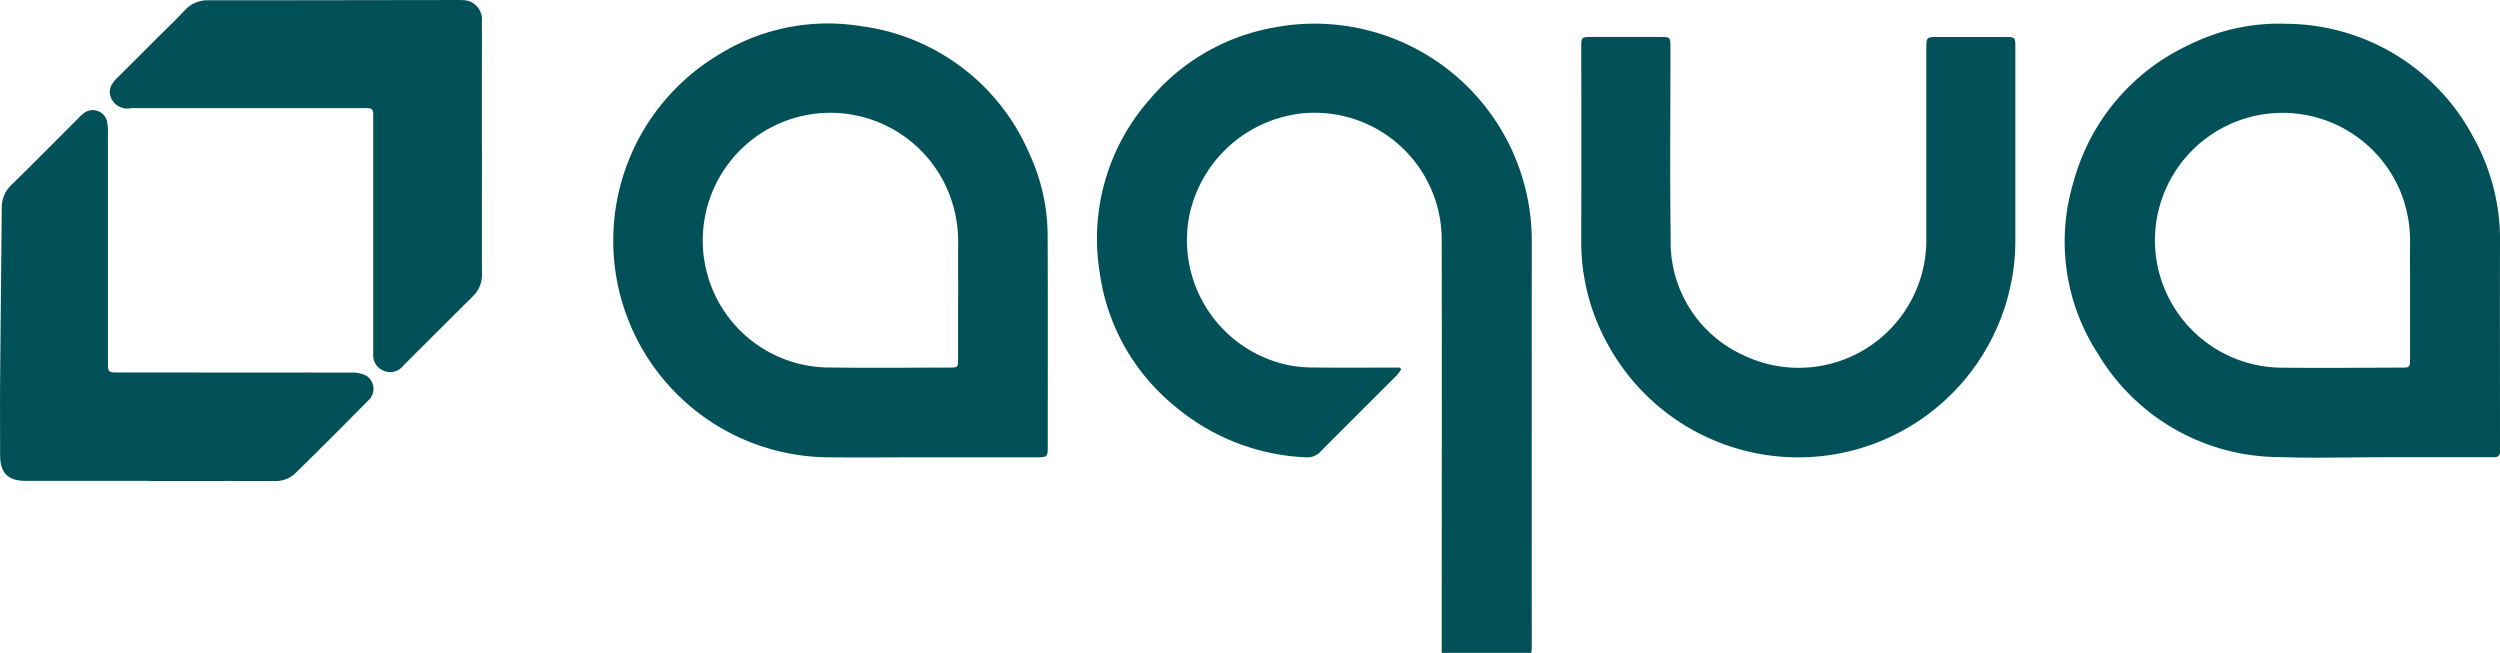
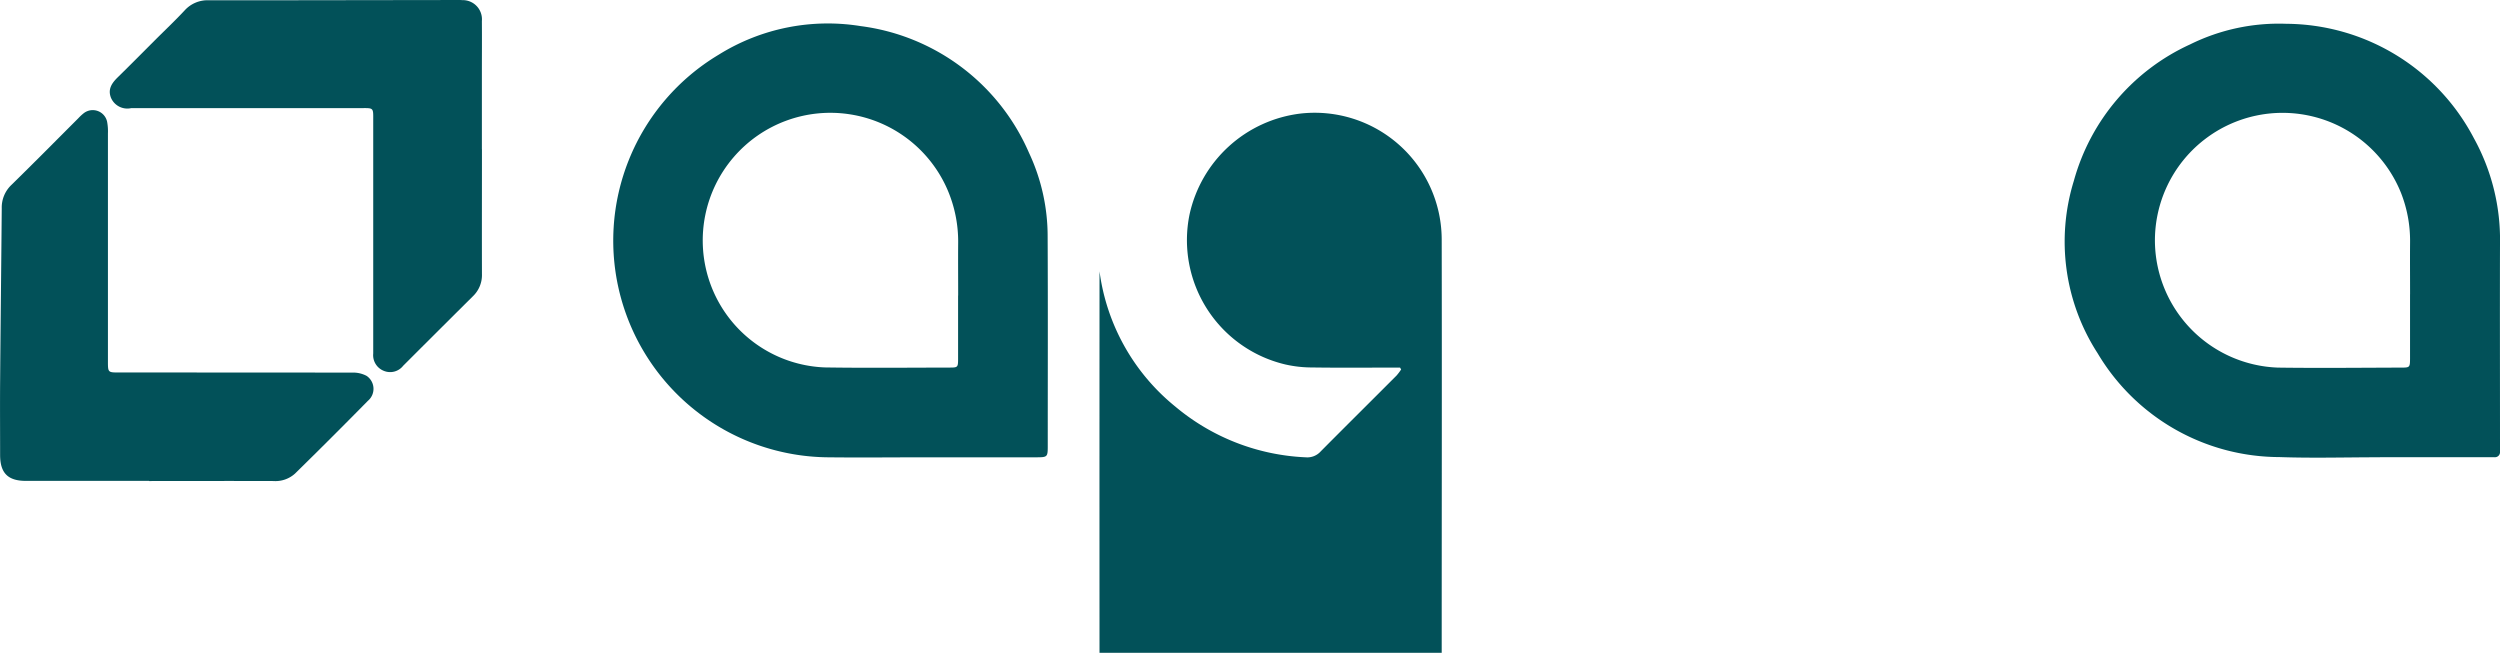
<svg xmlns="http://www.w3.org/2000/svg" width="153.18" height="40" viewBox="0 0 153.18 40">
  <defs>
    <clipPath id="clip-path">
      <rect id="Rectángulo_162" data-name="Rectángulo 162" width="153.18" height="40" fill="#025159" />
    </clipPath>
  </defs>
  <g id="Grupo_336" data-name="Grupo 336" transform="translate(0 0)">
    <g id="Grupo_336-2" data-name="Grupo 336" transform="translate(0 0)" clip-path="url(#clip-path)">
-       <path id="Trazado_1006" data-name="Trazado 1006" d="M49.591,39.163c0-8.44.017-16.879,0-25.319a7.78,7.78,0,0,0-8.65-7.724,7.93,7.93,0,0,0-6.8,6.183,7.826,7.826,0,0,0,5.89,9.195,7.341,7.341,0,0,0,1.641.179c1.586.024,3.175.009,4.762.009h.607l.064.116a3.555,3.555,0,0,1-.281.371c-1.546,1.549-3.1,3.09-4.644,4.644a1.1,1.1,0,0,1-.914.366,13.332,13.332,0,0,1-8-3.111,12.831,12.831,0,0,1-4.641-8.286A12.884,12.884,0,0,1,31.728,5.22,12.873,12.873,0,0,1,39.28.853,13.309,13.309,0,0,1,55.11,14q-.007,12.376,0,24.752c0,.137-.019.274-.028.411Z" transform="translate(38.745 0.838)" fill="#025159" />
+       <path id="Trazado_1006" data-name="Trazado 1006" d="M49.591,39.163c0-8.44.017-16.879,0-25.319a7.78,7.78,0,0,0-8.65-7.724,7.93,7.93,0,0,0-6.8,6.183,7.826,7.826,0,0,0,5.89,9.195,7.341,7.341,0,0,0,1.641.179c1.586.024,3.175.009,4.762.009h.607l.064.116a3.555,3.555,0,0,1-.281.371c-1.546,1.549-3.1,3.09-4.644,4.644a1.1,1.1,0,0,1-.914.366,13.332,13.332,0,0,1-8-3.111,12.831,12.831,0,0,1-4.641-8.286q-.007,12.376,0,24.752c0,.137-.019.274-.028.411Z" transform="translate(38.745 0.838)" fill="#025159" />
      <path id="Trazado_1007" data-name="Trazado 1007" d="M35.215,27.19c-2.054,0-4.108.024-6.159,0A13.276,13.276,0,0,1,22.385,2.518,12.633,12.633,0,0,1,31.075.769,13.058,13.058,0,0,1,41.391,8.531a12.038,12.038,0,0,1,1.143,5.156c.021,4.252.007,8.506.007,12.76,0,.741,0,.741-.751.744H35.215m1.837-9.913c0-1.084-.009-2.17,0-3.253a8.033,8.033,0,0,0-.647-3.213,7.82,7.82,0,0,0-14.644,5.434,7.778,7.778,0,0,0,7.122,5.437c2.552.04,5.1.012,7.656.009.491,0,.508-.021.508-.543,0-1.289,0-2.58,0-3.872" transform="translate(21.657 0.83)" fill="#025159" />
      <path id="Trazado_1008" data-name="Trazado 1008" d="M72.9,27.183c-2.051,0-4.108.061-6.159-.012a12.988,12.988,0,0,1-11.136-6.357,12.6,12.6,0,0,1-1.459-10.569,12.98,12.98,0,0,1,7.118-8.357A12.267,12.267,0,0,1,67.174.623,13.059,13.059,0,0,1,78.657,7.634a12.874,12.874,0,0,1,1.6,6.492c-.012,4.065,0,8.128,0,12.193,0,.172,0,.345,0,.517a.312.312,0,0,1-.356.342c-.139,0-.276,0-.415,0H72.9M74.747,17.2h0c0-1.067-.009-2.136,0-3.2a8,8,0,0,0-.559-3.024,7.821,7.821,0,0,0-15.073,3.081,7.817,7.817,0,0,0,7.535,7.632c2.517.035,5.035.007,7.554,0,.526,0,.538-.012.541-.564,0-1.308,0-2.618,0-3.926" transform="translate(72.923 0.835)" fill="#025159" />
-       <path id="Trazado_1009" data-name="Trazado 1009" d="M67.639,7.969q0,2.79,0,5.581a13.3,13.3,0,0,1-25.111,5.982,12.88,12.88,0,0,1-1.487-6.112q.011-5.914,0-11.832c0-.614.017-.628.647-.628q2.072,0,4.141,0c.678,0,.678,0,.678.7,0,3.893-.04,7.788.014,11.678a7.6,7.6,0,0,0,4.464,7.125,7.82,7.82,0,0,0,11.2-7.092q0-5.839,0-11.678c0-.732,0-.732.746-.732q2.043,0,4.089,0c.6,0,.616.017.619.6q0,3.2,0,6.407" transform="translate(55.845 1.305)" fill="#025159" />
      <path id="Trazado_1010" data-name="Trazado 1010" d="M25.653,9.145c0,2.55-.007,5.1,0,7.649a1.791,1.791,0,0,1-.543,1.346q-2.146,2.132-4.287,4.273a1.012,1.012,0,0,1-1.169.314,1.032,1.032,0,0,1-.663-1.065c0-.156,0-.309,0-.465V7.45c0-.9.064-.826-.852-.826H4.475c-.106,0-.208,0-.312,0A1.088,1.088,0,0,1,2.927,6c-.217-.536.052-.916.423-1.277C4.114,3.975,4.865,3.215,5.62,2.46c.609-.609,1.237-1.2,1.825-1.832A1.888,1.888,0,0,1,8.923.016c1.192,0,2.382,0,3.572,0L23.883,0c.191,0,.382-.007.571.007a1.175,1.175,0,0,1,1.195,1.282c.009,1.067,0,2.134,0,3.2V9.145" transform="translate(3.877 0.001)" fill="#025159" />
      <path id="Trazado_1011" data-name="Trazado 1011" d="M9.14,25.576q-3.778,0-7.557,0C.488,25.574.011,25.1.007,24c0-1.5-.012-3,0-4.495.028-3.546.071-7.089.1-10.635A1.906,1.906,0,0,1,.7,7.441c1.379-1.35,2.736-2.722,4.1-4.086a2.891,2.891,0,0,1,.342-.316.9.9,0,0,1,1.421.531,3.166,3.166,0,0,1,.05.718q0,6.976,0,13.952c0,.692,0,.694.68.694q7.142,0,14.287.007a1.757,1.757,0,0,1,.881.2.957.957,0,0,1,.083,1.527q-2.213,2.249-4.464,4.457a1.79,1.79,0,0,1-1.334.46c-2.535-.009-5.073,0-7.609,0" transform="translate(0 3.889)" fill="#025159" />
    </g>
  </g>
</svg>